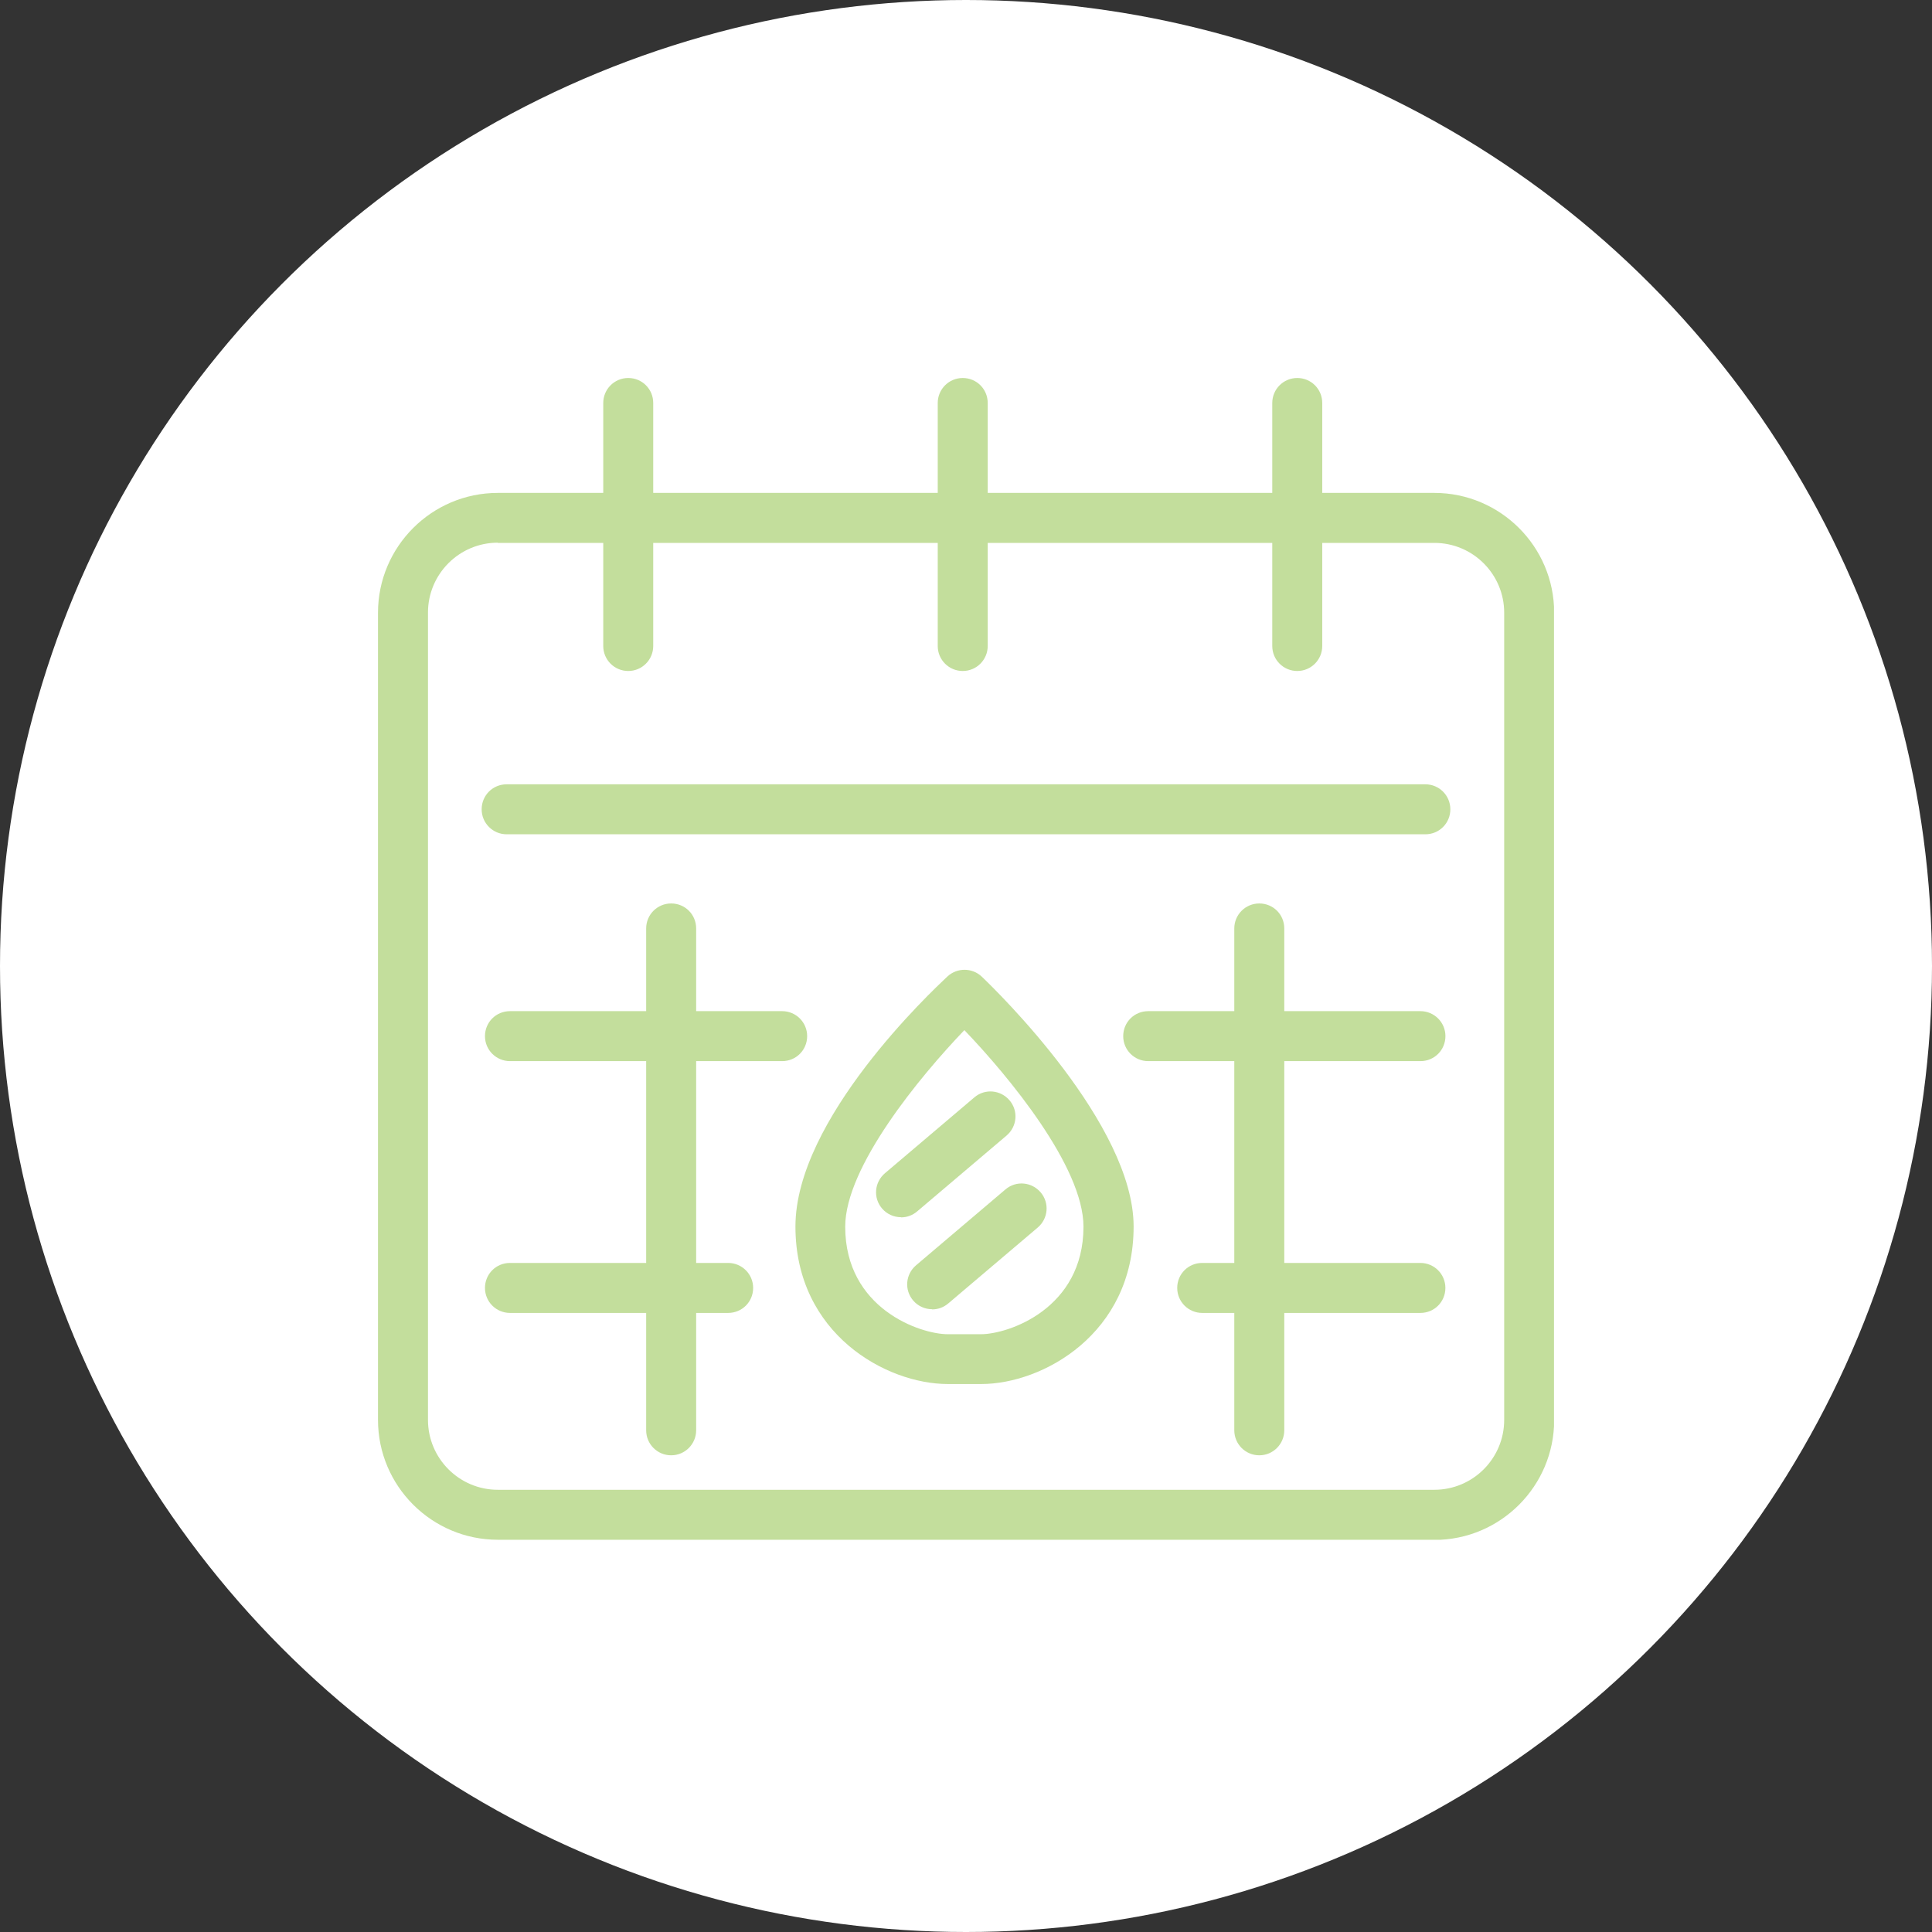
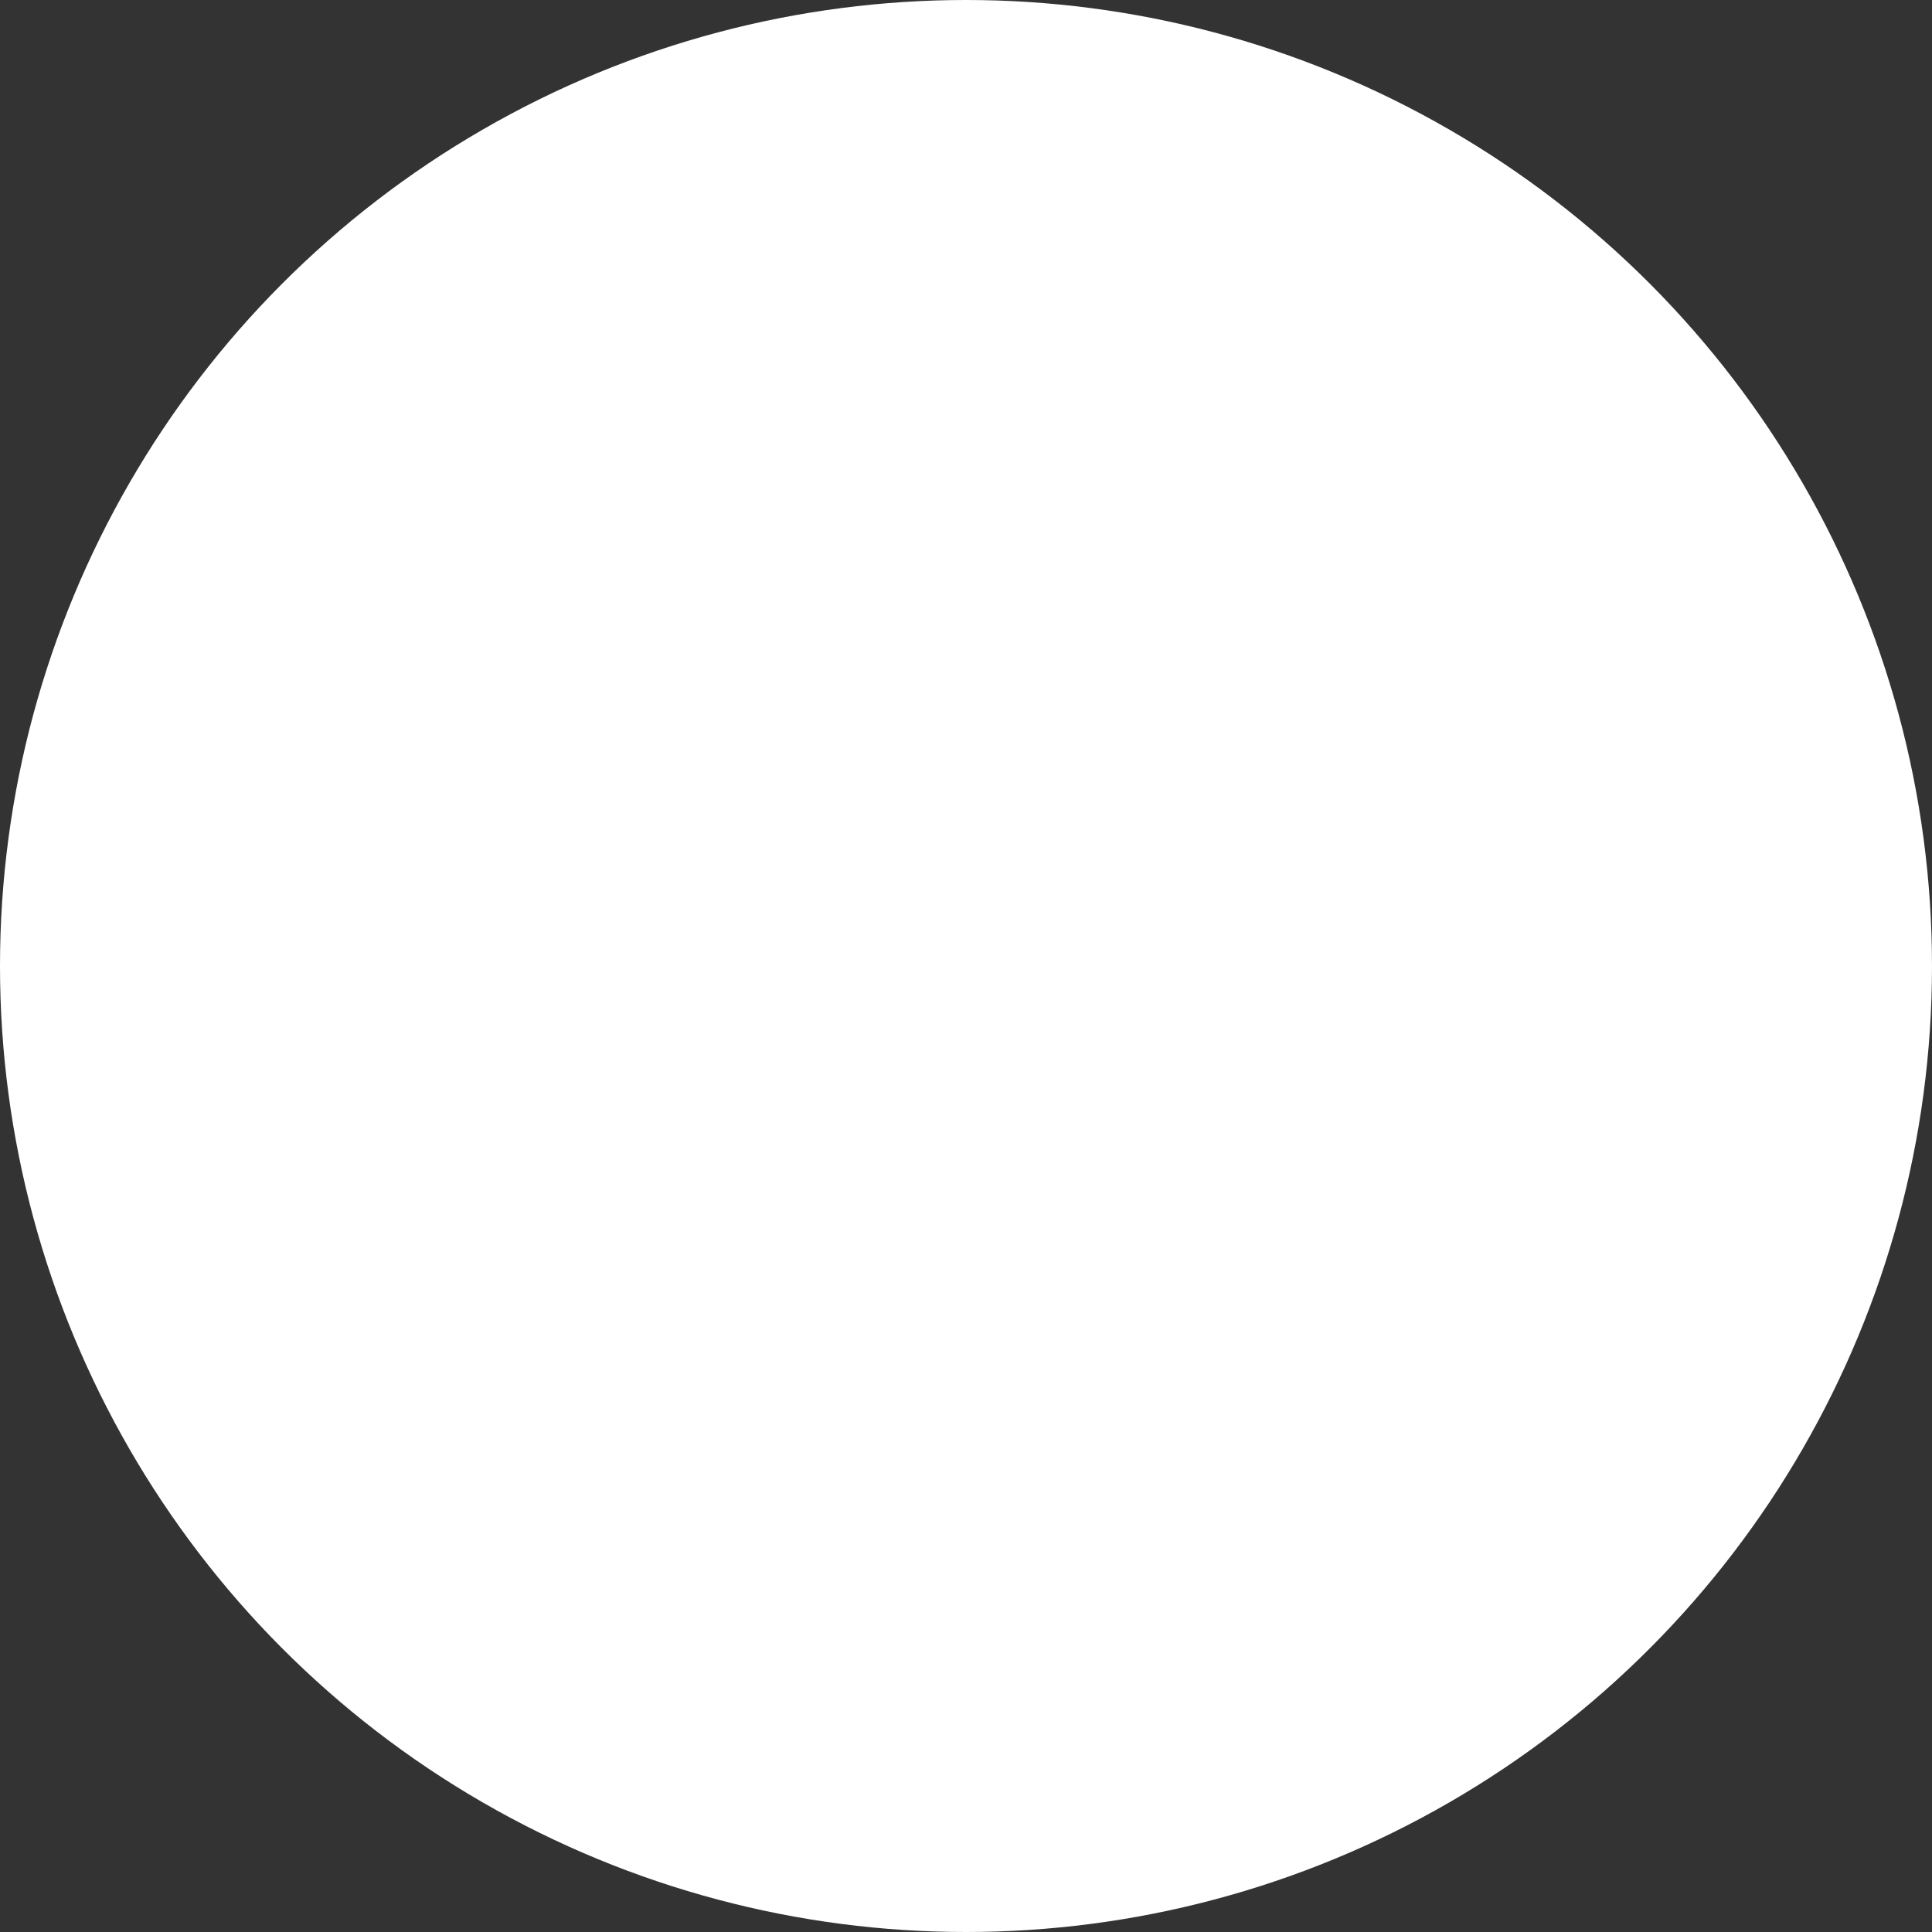
<svg xmlns="http://www.w3.org/2000/svg" width="46" height="46" viewBox="0 0 46 46" fill="none">
  <rect x="0" y="0" width="46" height="46" fill="#333333" stroke="none" />
  <circle cx="23" cy="23" r="23" fill="white" />
  <g clip-path="url(#clip0_25_72)">
    <path d="M34.151 36.661H11.853C10.282 36.661 9 35.383 9 33.807V14.589C9 13.018 10.278 11.736 11.853 11.736H34.151C35.722 11.736 37.004 13.014 37.004 14.589V33.812C37.004 35.383 35.726 36.665 34.151 36.665V36.661ZM11.853 12.921C10.936 12.921 10.19 13.667 10.19 14.585V33.807C10.19 34.725 10.936 35.471 11.853 35.471H34.151C35.069 35.471 35.814 34.725 35.814 33.807V14.589C35.814 13.671 35.069 12.926 34.151 12.926H11.853V12.921Z" fill="#C3DE9C" />
    <path d="M14.958 15.976C14.631 15.976 14.363 15.712 14.363 15.381V9.595C14.363 9.268 14.627 9 14.958 9C15.289 9 15.553 9.264 15.553 9.595V15.381C15.553 15.708 15.289 15.976 14.958 15.976Z" fill="#C3DE9C" />
-     <path d="M22.922 15.976C22.595 15.976 22.327 15.712 22.327 15.381V9.595C22.327 9.268 22.591 9 22.922 9C23.253 9 23.517 9.264 23.517 9.595V15.381C23.517 15.708 23.253 15.976 22.922 15.976Z" fill="#C3DE9C" />
+     <path d="M22.922 15.976C22.595 15.976 22.327 15.712 22.327 15.381C22.327 9.268 22.591 9 22.922 9C23.253 9 23.517 9.264 23.517 9.595V15.381C23.517 15.708 23.253 15.976 22.922 15.976Z" fill="#C3DE9C" />
    <path d="M30.887 15.976C30.56 15.976 30.292 15.712 30.292 15.381V9.595C30.292 9.268 30.556 9 30.887 9C31.218 9 31.482 9.264 31.482 9.595V15.381C31.482 15.708 31.218 15.976 30.887 15.976Z" fill="#C3DE9C" />
    <path d="M33.937 19.864H12.063C11.736 19.864 11.468 19.6 11.468 19.269C11.468 18.938 11.732 18.674 12.063 18.674H33.937C34.264 18.674 34.532 18.938 34.532 19.269C34.532 19.6 34.268 19.864 33.937 19.864Z" fill="#C3DE9C" />
    <path d="M15.98 34.65C15.653 34.65 15.385 34.386 15.385 34.055V22.105C15.385 21.779 15.649 21.511 15.98 21.511C16.311 21.511 16.575 21.774 16.575 22.105V34.055C16.575 34.381 16.311 34.65 15.98 34.65Z" fill="#C3DE9C" />
    <path d="M29.983 34.65C29.656 34.65 29.388 34.386 29.388 34.055V22.105C29.388 21.779 29.652 21.511 29.983 21.511C30.314 21.511 30.578 21.774 30.578 22.105V34.055C30.578 34.381 30.314 34.65 29.983 34.65Z" fill="#C3DE9C" />
    <path d="M18.623 25.265H12.142C11.815 25.265 11.547 25.001 11.547 24.67C11.547 24.339 11.811 24.075 12.142 24.075H18.623C18.95 24.075 19.218 24.339 19.218 24.67C19.218 25.001 18.954 25.265 18.623 25.265Z" fill="#C3DE9C" />
    <path d="M17.337 31.26H12.142C11.815 31.26 11.547 30.996 11.547 30.665C11.547 30.334 11.811 30.07 12.142 30.07H17.337C17.664 30.07 17.932 30.334 17.932 30.665C17.932 30.996 17.668 31.26 17.337 31.26Z" fill="#C3DE9C" />
    <path d="M33.82 25.265H27.338C27.011 25.265 26.743 25.001 26.743 24.67C26.743 24.339 27.007 24.075 27.338 24.075H33.82C34.146 24.075 34.415 24.339 34.415 24.67C34.415 25.001 34.151 25.265 33.82 25.265Z" fill="#C3DE9C" />
    <path d="M33.819 31.26H28.624C28.297 31.26 28.029 30.996 28.029 30.665C28.029 30.334 28.293 30.07 28.624 30.07H33.819C34.146 30.07 34.414 30.334 34.414 30.665C34.414 30.996 34.151 31.26 33.819 31.26Z" fill="#C3DE9C" />
    <path d="M23.355 32.953H22.567C21.105 32.953 18.939 31.763 18.939 29.203C18.939 26.643 22.181 23.605 22.554 23.253C22.785 23.036 23.145 23.036 23.375 23.253C23.744 23.605 26.991 26.773 26.991 29.203C26.991 31.759 24.825 32.953 23.363 32.953H23.355ZM22.961 24.527C21.905 25.629 20.124 27.783 20.124 29.207C20.124 31.16 21.913 31.767 22.567 31.767H23.355C24.008 31.767 25.797 31.16 25.797 29.207C25.797 27.783 24.016 25.625 22.961 24.527Z" fill="#C3DE9C" />
    <path d="M21.452 28.981C21.284 28.981 21.117 28.91 20.999 28.771C20.786 28.52 20.819 28.147 21.071 27.933L23.199 26.128C23.45 25.914 23.823 25.947 24.037 26.199C24.251 26.45 24.217 26.823 23.966 27.037L21.837 28.843C21.724 28.939 21.59 28.985 21.452 28.985V28.981Z" fill="#C3DE9C" />
    <path d="M22.193 31.172C22.026 31.172 21.858 31.101 21.741 30.963C21.527 30.711 21.56 30.338 21.812 30.125L23.94 28.319C24.192 28.105 24.564 28.139 24.778 28.39C24.992 28.642 24.958 29.015 24.707 29.228L22.578 31.034C22.465 31.13 22.331 31.176 22.193 31.176V31.172Z" fill="#C3DE9C" />
  </g>
  <defs>
    <clipPath id="clip0_25_72">
-       <rect width="28" height="27.661" fill="white" transform="translate(9 9)" />
-     </clipPath>
+       </clipPath>
  </defs>
</svg>